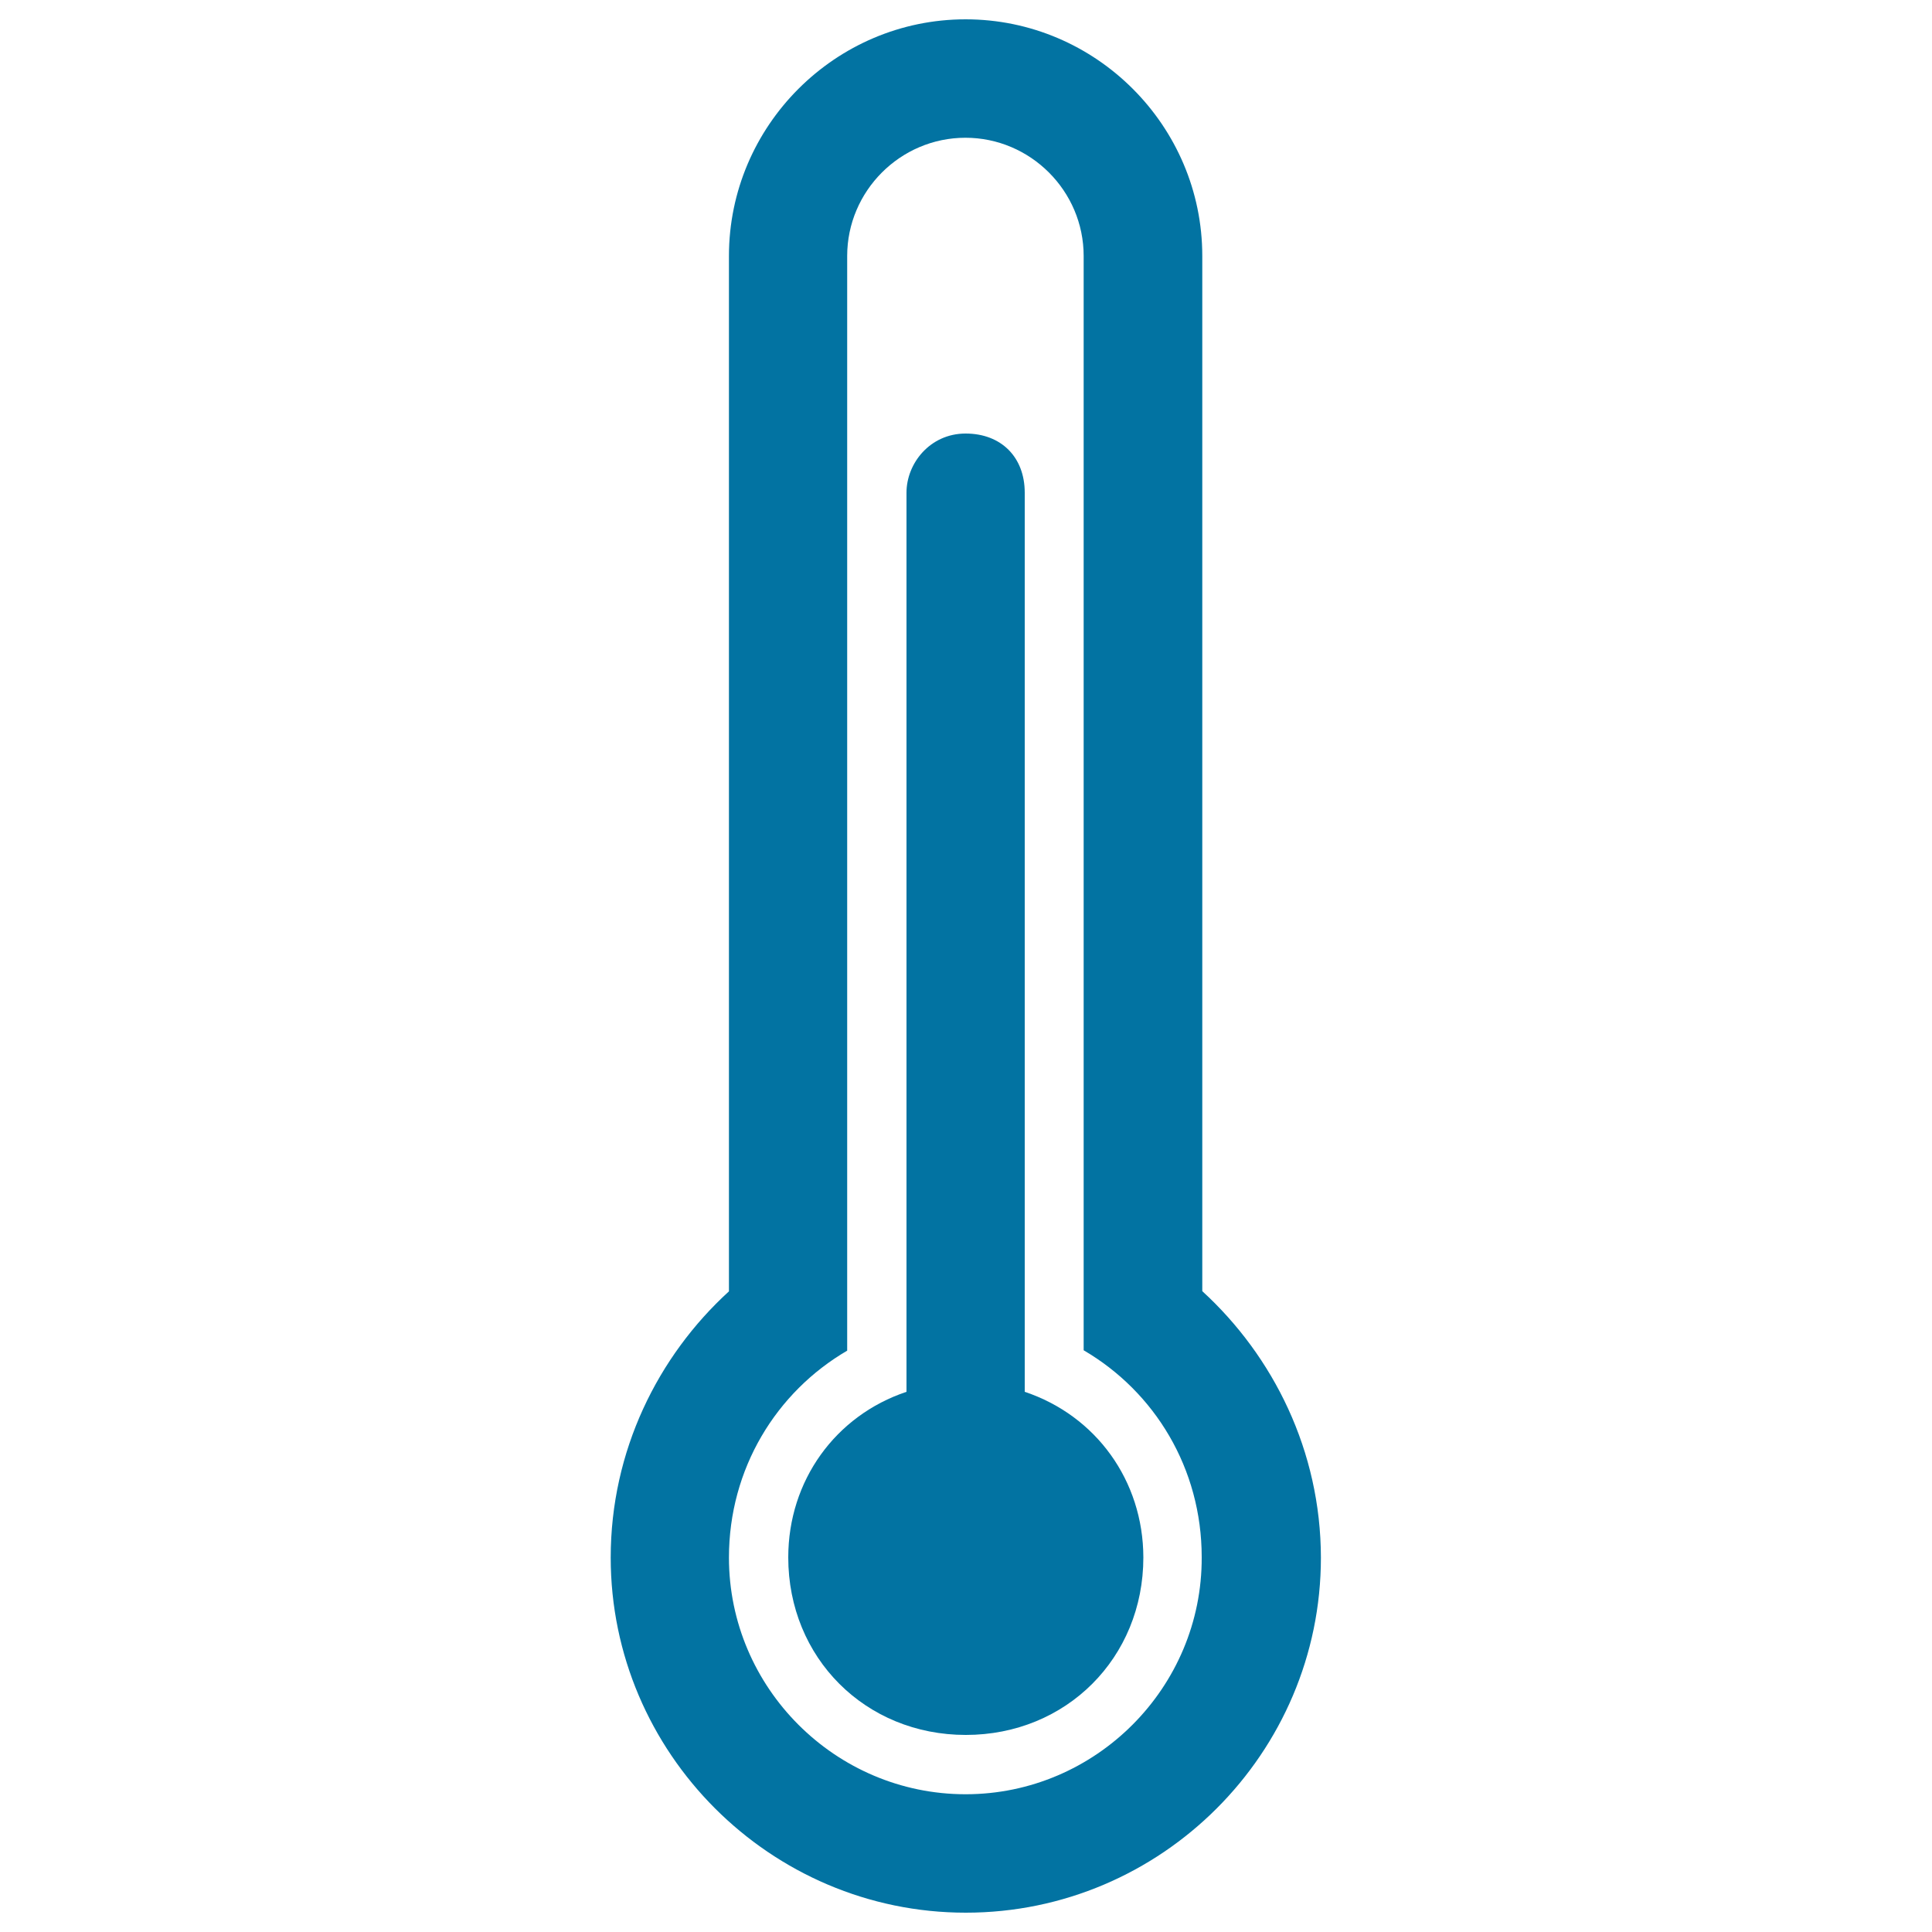
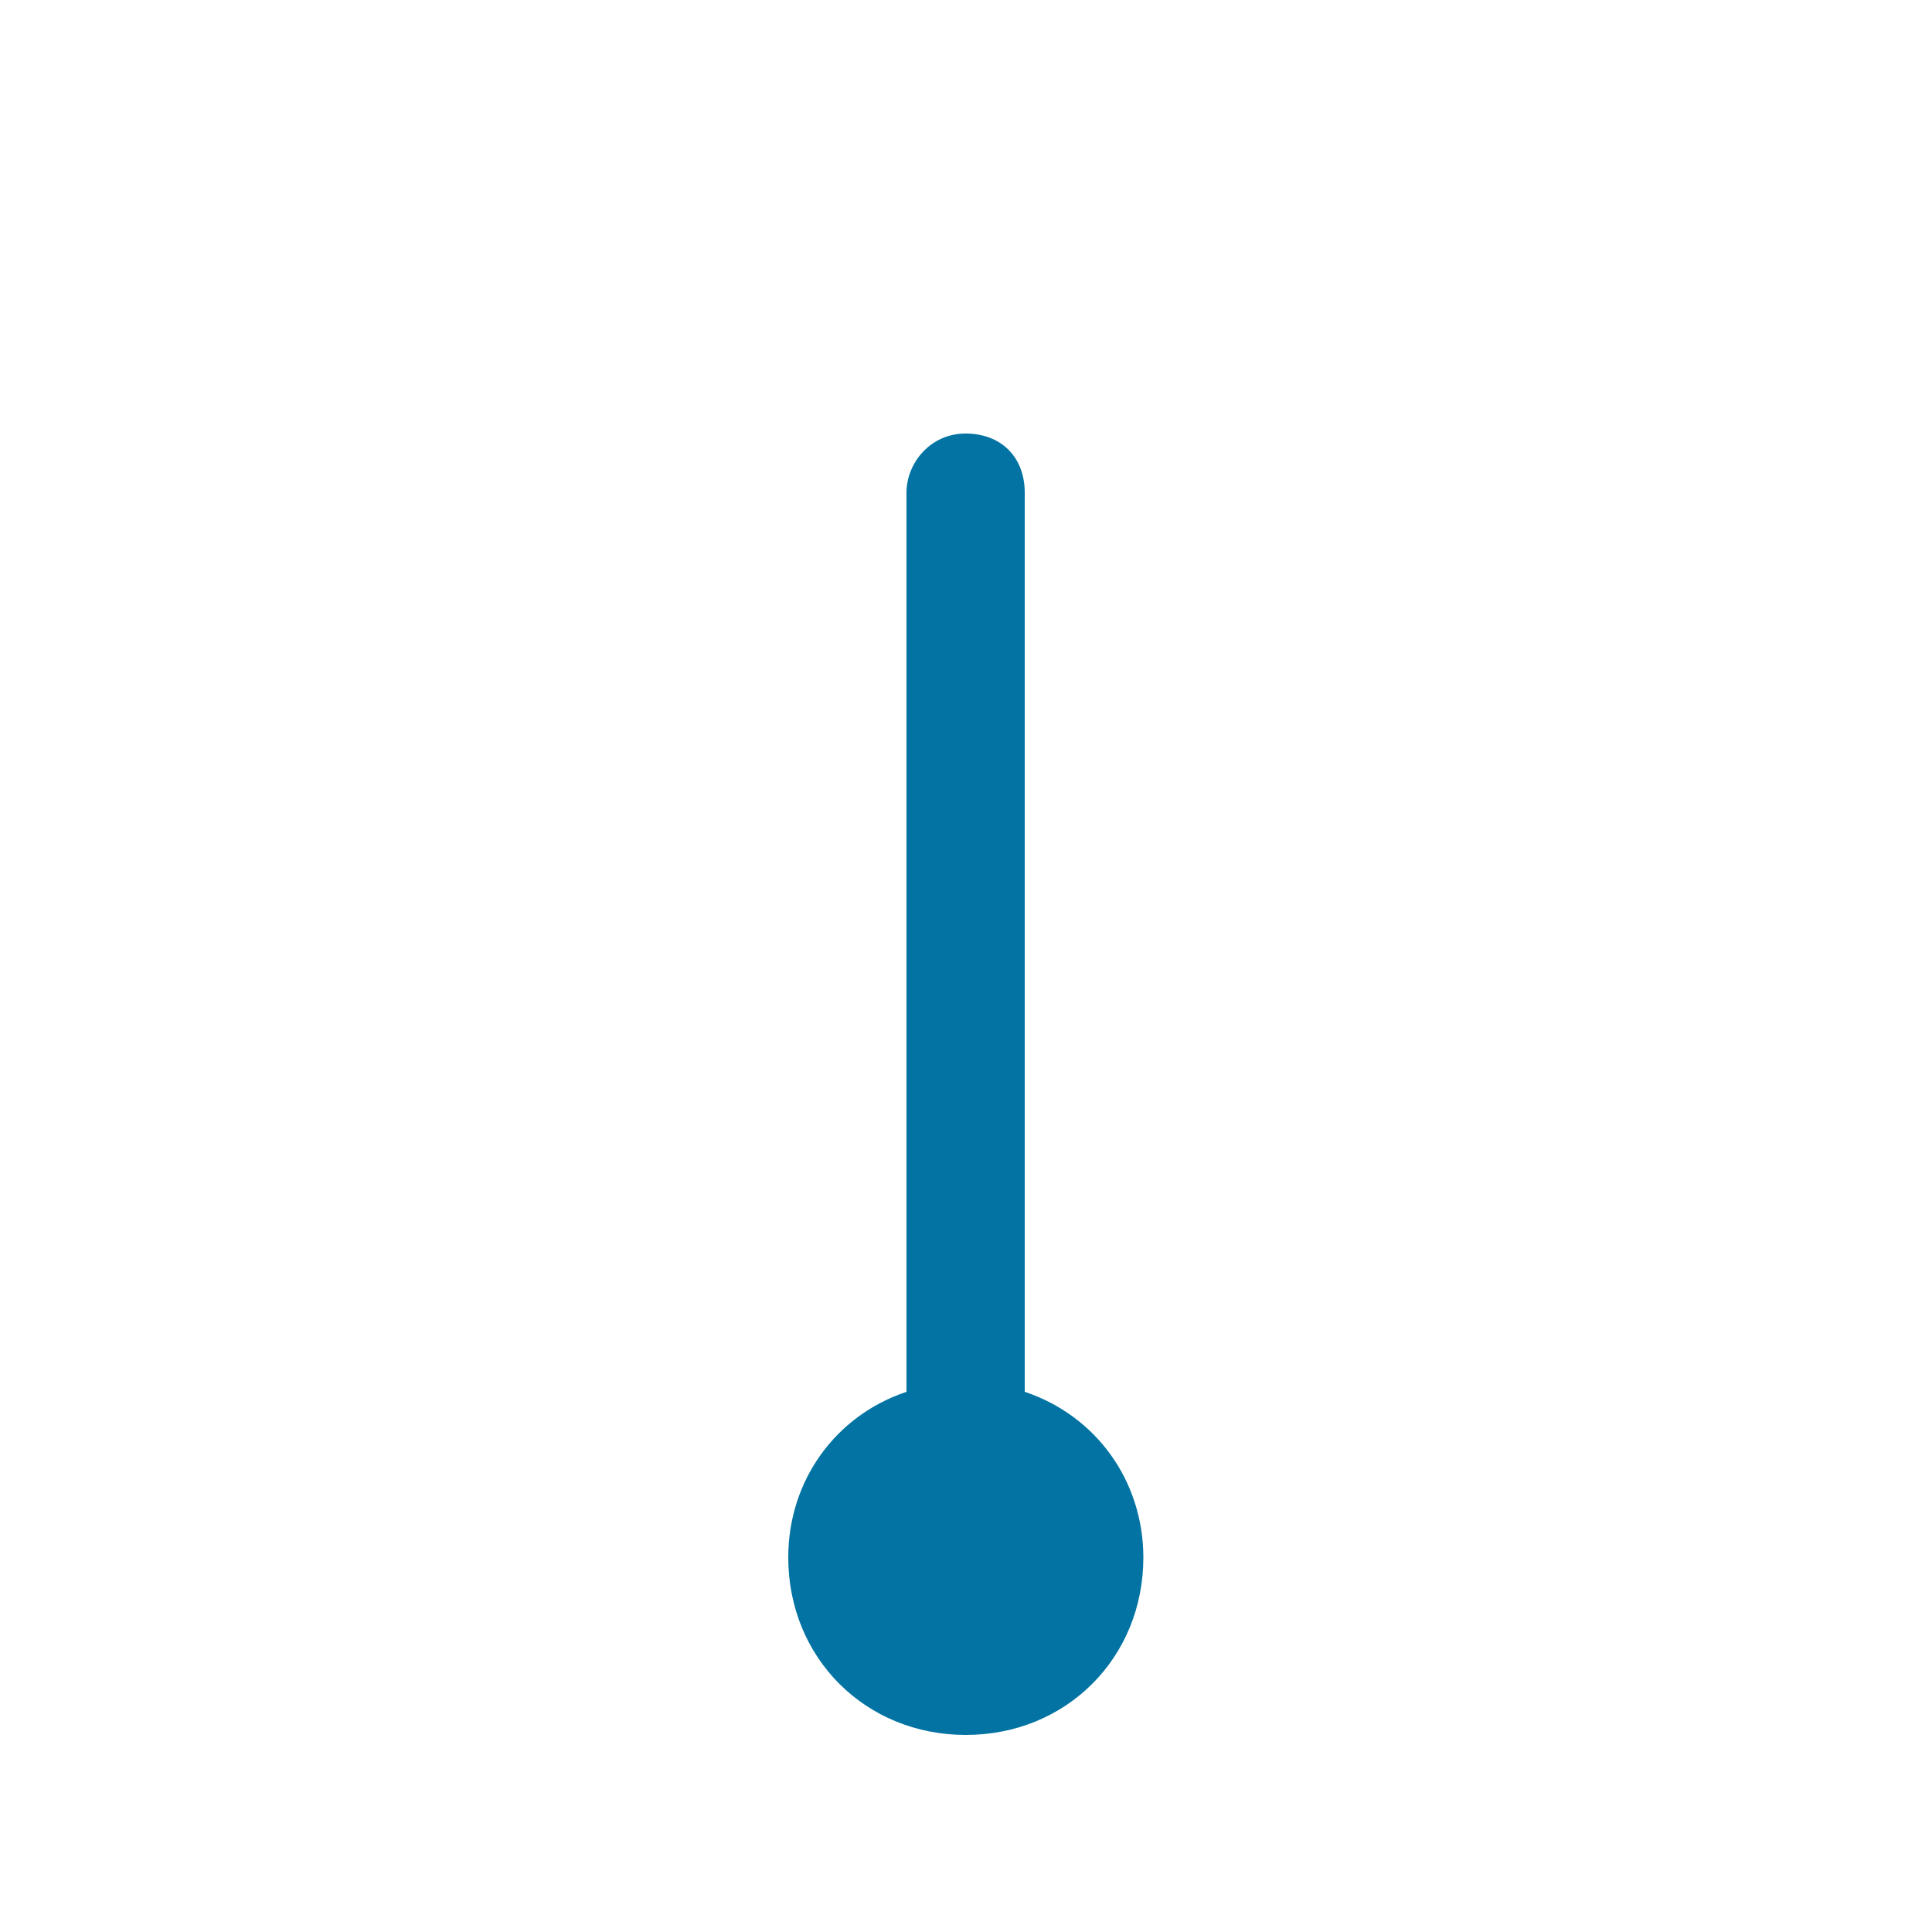
<svg xmlns="http://www.w3.org/2000/svg" viewBox="0 0 1000 1000" style="fill:#0273a2">
  <title>Thermometer SVG icon</title>
  <g>
    <g>
      <path d="M530.4,720.4c0-3,0-3,0-6.1V255c0-18.4-12.2-30.6-30.6-30.6s-30.6,15.4-30.6,30.6v459.3c0,3,0,3,0,6.1c-36.8,12.3-61.2,46-61.2,85.7c0,52,39.9,91.9,91.9,91.9s91.9-39.9,91.9-91.9C591.7,766.3,567.2,732.7,530.4,720.4z" />
-       <path d="M622.3,668.3c0-6.1,0-9.1,0-15.4V132.5C622.3,65.1,567.2,10,499.8,10c-67.4,0-122.5,55.1-122.5,122.5V653c0,6.1,0,9.1,0,15.4c-36.8,33.6-61.2,82.6-61.2,137.8c0,101,82.6,183.8,183.8,183.8c101.2,0,183.8-82.6,183.8-183.8C683.6,751,659.1,702,622.3,668.3z M499.8,928.7c-67.4,0-122.5-55.1-122.5-122.5c0-46,24.5-85.7,61.2-107.1V132.5c0-33.6,27.5-61.2,61.2-61.2c33.6,0,61.2,27.5,61.2,61.2v566.4C597.7,720.4,622,760.1,622,806C622.3,873.4,567.2,928.7,499.8,928.7z" />
    </g>
  </g>
</svg>